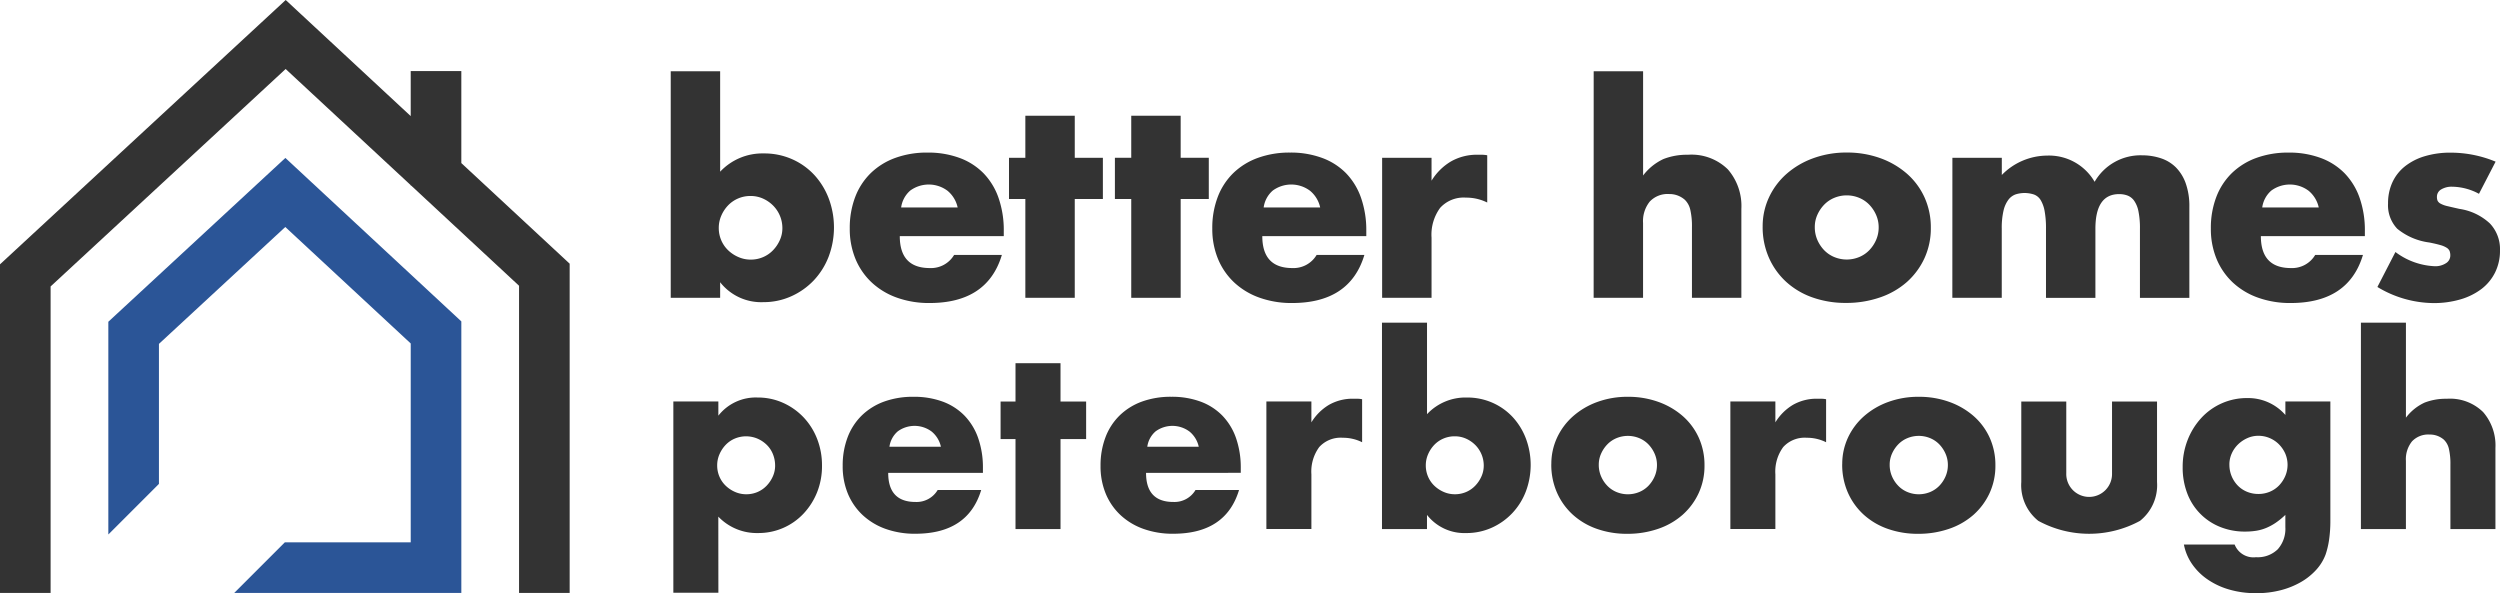
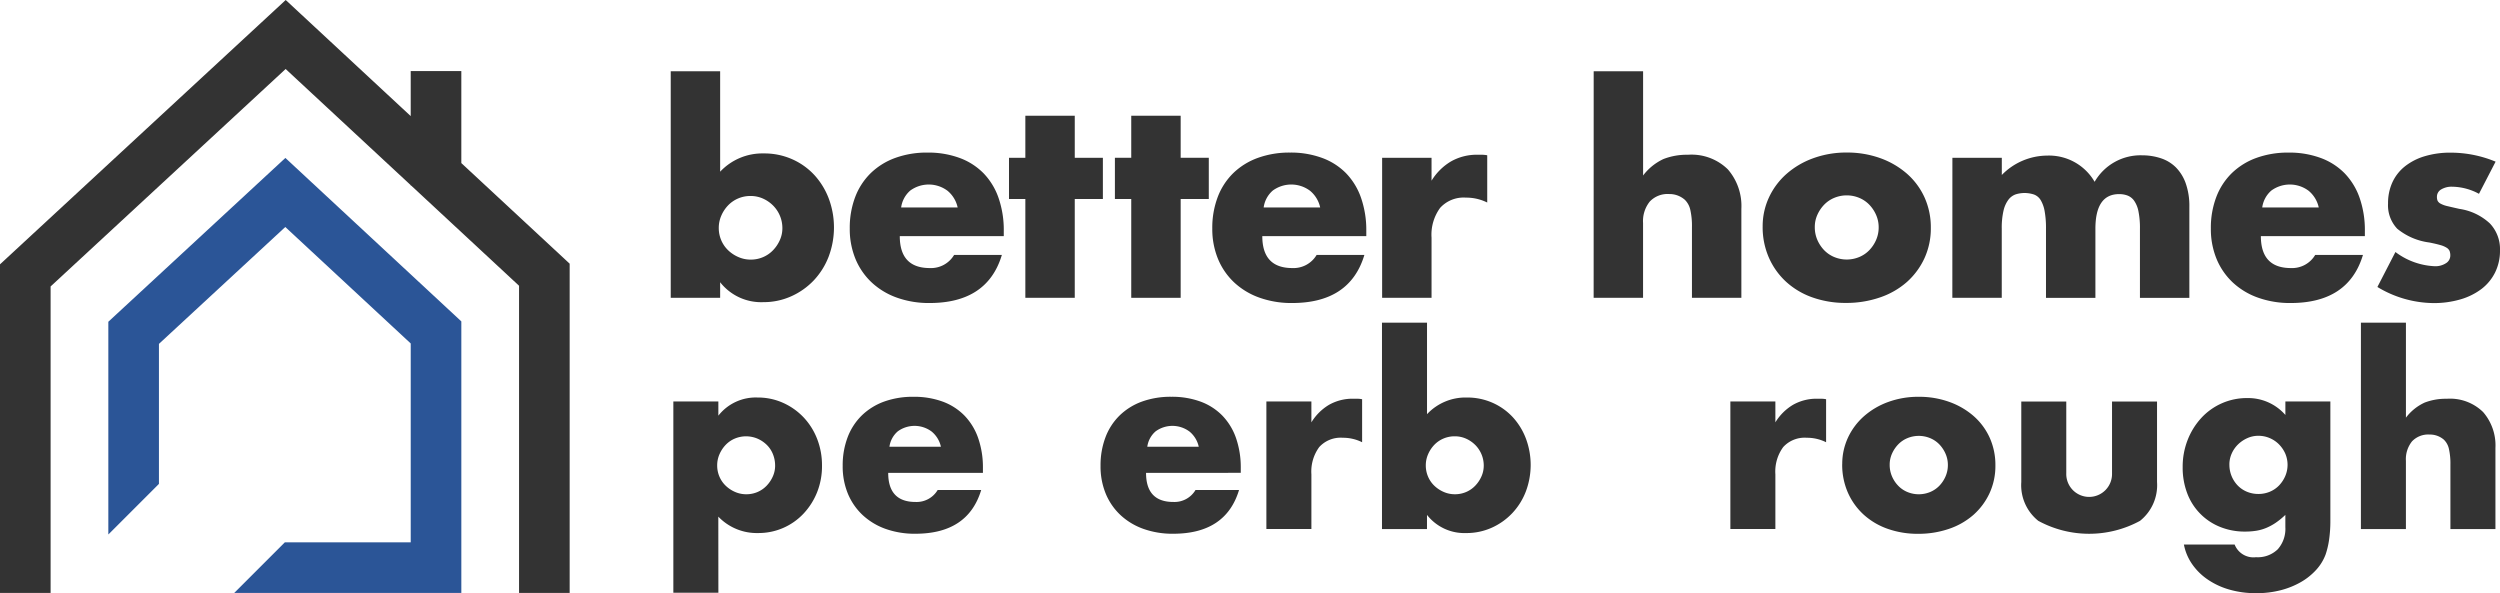
<svg xmlns="http://www.w3.org/2000/svg" width="260" height="61.694" viewBox="0 0 260 61.694">
  <defs>
    <clipPath id="a">
      <rect width="260" height="61.694" fill="none" />
    </clipPath>
  </defs>
  <path d="M11.552,33.877V56l5.263-5.263V36.179l13.14-12.156L43,36.135V56.818H29.908l-5.264,5.263h23.62V33.84l-18.3-17Z" transform="translate(-0.285 -0.415)" fill="#2b5597" />
  <path d="M29.714,0,0,27.49V61.665H5.263V29.79L29.707,7.176,42.714,19.255V19.3h.049L53.981,29.718V61.665h5.264V27.423L47.978,16.961V7.392H42.714v4.682Z" transform="translate(0 0)" fill="#333" />
  <g transform="translate(0)">
    <g clip-path="url(#a)">
      <path d="M76.66,7.6V18.044a6.022,6.022,0,0,1,4.543-1.9,7.115,7.115,0,0,1,2.966.611,6.982,6.982,0,0,1,2.3,1.647,7.571,7.571,0,0,1,1.49,2.441,8.6,8.6,0,0,1-.014,6.032A7.546,7.546,0,0,1,86.4,29.343,7.377,7.377,0,0,1,84.056,31a6.981,6.981,0,0,1-2.91.611,5.419,5.419,0,0,1-4.486-2.073V31.16H71.521V7.6ZM83.133,23.92a3.328,3.328,0,0,0-.966-2.356,3.5,3.5,0,0,0-1.05-.724,3.124,3.124,0,0,0-1.306-.27,3.2,3.2,0,0,0-1.278.256,3.157,3.157,0,0,0-1.036.71,3.578,3.578,0,0,0-.71,1.064,3.171,3.171,0,0,0-.27,1.292,3.221,3.221,0,0,0,.256,1.278,3.167,3.167,0,0,0,.71,1.037,3.6,3.6,0,0,0,1.065.709,3.147,3.147,0,0,0,1.291.27,3.2,3.2,0,0,0,1.278-.256,3.155,3.155,0,0,0,1.037-.711,3.658,3.658,0,0,0,.709-1.049,2.992,2.992,0,0,0,.27-1.249" transform="translate(-1.765 -0.187)" fill="#333" />
      <path d="M95.813,24.958q0,3.32,3.123,3.321a2.791,2.791,0,0,0,2.527-1.364h4.967q-1.5,5-7.524,5a9.863,9.863,0,0,1-3.378-.554A7.543,7.543,0,0,1,92.9,29.784a7.03,7.03,0,0,1-1.689-2.442,8.146,8.146,0,0,1-.6-3.18,9,9,0,0,1,.568-3.279A6.893,6.893,0,0,1,92.8,18.4a7.173,7.173,0,0,1,2.542-1.575,9.592,9.592,0,0,1,3.364-.555,9.4,9.4,0,0,1,3.322.555,6.739,6.739,0,0,1,2.5,1.6A6.965,6.965,0,0,1,106.09,21a10.2,10.2,0,0,1,.539,3.421v.54Zm6.019-2.982a3.1,3.1,0,0,0-1.05-1.732,3.259,3.259,0,0,0-3.875-.028,2.827,2.827,0,0,0-.952,1.76Z" transform="translate(-2.236 -0.401)" fill="#333" />
      <path d="M114.429,21V31.276H109.29V21h-1.7V16.712h1.7V12.34h5.139v4.372h2.925V21Z" transform="translate(-2.654 -0.304)" fill="#333" />
      <path d="M125.722,21V31.276h-5.139V21h-1.7V16.712h1.7V12.34h5.139v4.372h2.925V21Z" transform="translate(-2.933 -0.304)" fill="#333" />
      <path d="M134.468,24.958q0,3.32,3.123,3.321a2.791,2.791,0,0,0,2.527-1.364h4.967q-1.5,5-7.524,5a9.862,9.862,0,0,1-3.378-.554,7.543,7.543,0,0,1-2.627-1.575,7.03,7.03,0,0,1-1.689-2.442,8.146,8.146,0,0,1-.6-3.18,9,9,0,0,1,.568-3.279,6.893,6.893,0,0,1,1.618-2.484A7.173,7.173,0,0,1,134,16.824a9.591,9.591,0,0,1,3.364-.555,9.4,9.4,0,0,1,3.322.555,6.739,6.739,0,0,1,2.5,1.6A6.965,6.965,0,0,1,144.745,21a10.2,10.2,0,0,1,.539,3.421v.54Zm6.019-2.982a3.1,3.1,0,0,0-1.05-1.732,3.259,3.259,0,0,0-3.875-.028,2.827,2.827,0,0,0-.952,1.76Z" transform="translate(-3.189 -0.401)" fill="#333" />
      <path d="M147.377,16.815h5.139V19.2a5.912,5.912,0,0,1,2.015-2,5.417,5.417,0,0,1,2.783-.7h.44a3.209,3.209,0,0,1,.554.056V21.47a4.888,4.888,0,0,0-2.214-.51,3.3,3.3,0,0,0-2.683,1.064,4.718,4.718,0,0,0-.894,3.108V31.38h-5.139Z" transform="translate(-3.636 -0.407)" fill="#333" />
      <path d="M169.936,7.6h5.139V18.44a5.618,5.618,0,0,1,2.129-1.718,6.674,6.674,0,0,1,2.526-.44,5.392,5.392,0,0,1,4.16,1.52,5.8,5.8,0,0,1,1.405,4.1v9.255h-5.139V23.806a7.644,7.644,0,0,0-.17-1.789,2.092,2.092,0,0,0-.568-1.05,2.419,2.419,0,0,0-1.647-.6,2.541,2.541,0,0,0-2,.78,3.242,3.242,0,0,0-.7,2.23v7.778h-5.139Z" transform="translate(-4.193 -0.187)" fill="#333" />
      <path d="M187.954,23.963a7.075,7.075,0,0,1,.653-3.023,7.423,7.423,0,0,1,1.817-2.442,8.641,8.641,0,0,1,2.768-1.633,10,10,0,0,1,3.506-.6,10.144,10.144,0,0,1,3.478.581,8.634,8.634,0,0,1,2.782,1.619,7.282,7.282,0,0,1,1.832,2.471,7.546,7.546,0,0,1,.653,3.165,7.424,7.424,0,0,1-.667,3.166,7.542,7.542,0,0,1-1.832,2.47,8.2,8.2,0,0,1-2.8,1.6,10.71,10.71,0,0,1-3.535.568,10.258,10.258,0,0,1-3.463-.568,7.99,7.99,0,0,1-2.74-1.618,7.5,7.5,0,0,1-1.8-2.513,7.871,7.871,0,0,1-.653-3.251m5.423.058a3.29,3.29,0,0,0,.27,1.349,3.594,3.594,0,0,0,.709,1.064,3.119,3.119,0,0,0,1.051.71,3.391,3.391,0,0,0,2.583,0,3.125,3.125,0,0,0,1.05-.71,3.6,3.6,0,0,0,.71-1.064,3.234,3.234,0,0,0,.27-1.321,3.171,3.171,0,0,0-.27-1.292,3.61,3.61,0,0,0-.71-1.064,3.139,3.139,0,0,0-1.05-.71,3.391,3.391,0,0,0-2.583,0,3.134,3.134,0,0,0-1.051.71,3.657,3.657,0,0,0-.709,1.05,3.055,3.055,0,0,0-.27,1.278" transform="translate(-4.637 -0.401)" fill="#333" />
      <path d="M208.185,16.817h5.139v1.789a6.644,6.644,0,0,1,4.713-2.016,5.48,5.48,0,0,1,4.94,2.726,5.511,5.511,0,0,1,4.94-2.755,6.176,6.176,0,0,1,1.93.3,3.97,3.97,0,0,1,1.562.937,4.481,4.481,0,0,1,1.037,1.661,7.051,7.051,0,0,1,.383,2.47v9.455H227.69V24.2a8.753,8.753,0,0,0-.156-1.817,2.879,2.879,0,0,0-.454-1.107,1.506,1.506,0,0,0-.7-.539,2.516,2.516,0,0,0-.851-.142q-2.471,0-2.471,3.606v7.183h-5.139V24.2a9.8,9.8,0,0,0-.141-1.832,3.374,3.374,0,0,0-.412-1.149,1.377,1.377,0,0,0-.7-.582,3.118,3.118,0,0,0-1.9-.015,1.62,1.62,0,0,0-.752.554,3.025,3.025,0,0,0-.511,1.136,7.871,7.871,0,0,0-.184,1.887v7.183h-5.139Z" transform="translate(-5.136 -0.408)" fill="#333" />
      <path d="M240.947,24.958q0,3.32,3.123,3.321a2.791,2.791,0,0,0,2.527-1.364h4.967q-1.5,5-7.524,5a9.862,9.862,0,0,1-3.378-.554,7.543,7.543,0,0,1-2.627-1.575,7.03,7.03,0,0,1-1.689-2.442,8.146,8.146,0,0,1-.6-3.18,9,9,0,0,1,.568-3.279,6.893,6.893,0,0,1,1.618-2.484,7.173,7.173,0,0,1,2.542-1.575,9.592,9.592,0,0,1,3.364-.555,9.4,9.4,0,0,1,3.322.555,6.739,6.739,0,0,1,2.5,1.6A6.965,6.965,0,0,1,251.224,21a10.2,10.2,0,0,1,.539,3.421v.54Zm6.019-2.982a3.1,3.1,0,0,0-1.05-1.732,3.259,3.259,0,0,0-3.875-.028,2.827,2.827,0,0,0-.952,1.76Z" transform="translate(-5.817 -0.401)" fill="#333" />
      <path d="M264.068,20.557a6.013,6.013,0,0,0-2.783-.738,2.1,2.1,0,0,0-1.149.284.872.872,0,0,0-.44.767,1.012,1.012,0,0,0,.07.412.722.722,0,0,0,.312.3,2.69,2.69,0,0,0,.71.257q.468.113,1.235.284a5.91,5.91,0,0,1,3.181,1.518,3.876,3.876,0,0,1,1.05,2.8,5.076,5.076,0,0,1-.511,2.3,4.9,4.9,0,0,1-1.42,1.718,6.756,6.756,0,0,1-2.186,1.079,9.755,9.755,0,0,1-2.811.383,11.434,11.434,0,0,1-5.821-1.675l1.875-3.635a7.31,7.31,0,0,0,4.089,1.477,2.014,2.014,0,0,0,1.164-.312.934.934,0,0,0,.454-.795,1.328,1.328,0,0,0-.071-.468.772.772,0,0,0-.3-.341,2.411,2.411,0,0,0-.667-.284q-.44-.127-1.15-.269a6.585,6.585,0,0,1-3.336-1.434,3.549,3.549,0,0,1-.951-2.626,5.173,5.173,0,0,1,.454-2.2,4.545,4.545,0,0,1,1.307-1.661,6.108,6.108,0,0,1,2.058-1.051,9.151,9.151,0,0,1,2.683-.37,12.185,12.185,0,0,1,4.684.937Z" transform="translate(-6.255 -0.401)" fill="#333" />
      <path d="M76.484,62.687H71.8V42.8h4.681v1.475a4.939,4.939,0,0,1,4.086-1.888,6.357,6.357,0,0,1,2.651.557,6.724,6.724,0,0,1,2.133,1.512,6.89,6.89,0,0,1,1.409,2.25,7.54,7.54,0,0,1,.5,2.767,7.344,7.344,0,0,1-.5,2.742,7.066,7.066,0,0,1-1.4,2.224,6.409,6.409,0,0,1-4.746,2.042,5.527,5.527,0,0,1-4.137-1.706Zm5.9-13.214a3.152,3.152,0,0,0-.22-1.176,2.807,2.807,0,0,0-.633-.97,3.184,3.184,0,0,0-.969-.659,3.043,3.043,0,0,0-2.366-.013,2.879,2.879,0,0,0-.944.646,3.311,3.311,0,0,0-.647.97,2.878,2.878,0,0,0-.246,1.177,2.923,2.923,0,0,0,.233,1.163,2.867,2.867,0,0,0,.647.944,3.281,3.281,0,0,0,.969.647,2.877,2.877,0,0,0,1.176.246,2.924,2.924,0,0,0,1.165-.232,2.876,2.876,0,0,0,.943-.648,3.322,3.322,0,0,0,.647-.957,2.727,2.727,0,0,0,.246-1.137" transform="translate(-1.772 -1.045)" fill="#333" />
      <path d="M94.59,50.221q0,3.027,2.844,3.026A2.541,2.541,0,0,0,99.736,52h4.526q-1.371,4.553-6.853,4.552a9.016,9.016,0,0,1-3.077-.5,6.893,6.893,0,0,1-2.392-1.435A6.406,6.406,0,0,1,90.4,52.394a7.418,7.418,0,0,1-.543-2.9,8.194,8.194,0,0,1,.518-2.987,6.283,6.283,0,0,1,1.474-2.262,6.523,6.523,0,0,1,2.313-1.436,8.777,8.777,0,0,1,3.064-.5,8.59,8.59,0,0,1,3.026.5,6.123,6.123,0,0,1,2.275,1.462,6.358,6.358,0,0,1,1.422,2.34,9.288,9.288,0,0,1,.492,3.115v.492Zm5.482-2.715a2.813,2.813,0,0,0-.957-1.577,2.968,2.968,0,0,0-3.53-.026,2.572,2.572,0,0,0-.866,1.6Z" transform="translate(-2.217 -1.043)" fill="#333" />
-       <path d="M112.926,46.617v9.361h-4.681V46.617h-1.552V42.711h1.552V38.729h4.681v3.982h2.664v3.905Z" transform="translate(-2.632 -0.955)" fill="#333" />
      <path d="M122.084,50.221q0,3.027,2.844,3.026A2.541,2.541,0,0,0,127.23,52h4.526q-1.371,4.553-6.853,4.552a9.016,9.016,0,0,1-3.077-.5,6.875,6.875,0,0,1-2.392-1.435,6.393,6.393,0,0,1-1.539-2.224,7.418,7.418,0,0,1-.543-2.9,8.194,8.194,0,0,1,.518-2.987,6.271,6.271,0,0,1,1.474-2.262,6.523,6.523,0,0,1,2.313-1.436,8.777,8.777,0,0,1,3.064-.5,8.59,8.59,0,0,1,3.026.5,6.131,6.131,0,0,1,2.275,1.462,6.358,6.358,0,0,1,1.422,2.34,9.288,9.288,0,0,1,.491,3.115v.492Zm5.482-2.715a2.818,2.818,0,0,0-.957-1.577,2.968,2.968,0,0,0-3.53-.026,2.572,2.572,0,0,0-.866,1.6Z" transform="translate(-2.895 -1.043)" fill="#333" />
      <path d="M135.036,42.8h4.681v2.173a5.367,5.367,0,0,1,1.836-1.824,4.938,4.938,0,0,1,2.534-.633h.4a2.907,2.907,0,0,1,.505.052v4.474a4.441,4.441,0,0,0-2.018-.466,3.009,3.009,0,0,0-2.443.969,4.3,4.3,0,0,0-.814,2.832v5.689h-4.681Z" transform="translate(-3.332 -1.049)" fill="#333" />
      <path d="M152.046,34.408v9.516a5.482,5.482,0,0,1,4.137-1.733,6.479,6.479,0,0,1,2.7.557,6.374,6.374,0,0,1,2.094,1.5,6.9,6.9,0,0,1,1.358,2.224,7.83,7.83,0,0,1-.013,5.495,6.854,6.854,0,0,1-1.409,2.249,6.714,6.714,0,0,1-2.133,1.514,6.356,6.356,0,0,1-2.651.556,4.936,4.936,0,0,1-4.086-1.888v1.475h-4.681V34.408Zm5.9,14.869a3.04,3.04,0,0,0-.879-2.147,3.247,3.247,0,0,0-.957-.659,2.855,2.855,0,0,0-1.19-.246,2.924,2.924,0,0,0-1.164.233,2.88,2.88,0,0,0-.944.646,3.311,3.311,0,0,0-.647.97,2.878,2.878,0,0,0-.246,1.177,2.923,2.923,0,0,0,.233,1.163,2.867,2.867,0,0,0,.647.944,3.281,3.281,0,0,0,.969.647,2.877,2.877,0,0,0,1.176.246,2.924,2.924,0,0,0,1.165-.232,2.876,2.876,0,0,0,.943-.648,3.323,3.323,0,0,0,.647-.957,2.727,2.727,0,0,0,.246-1.137" transform="translate(-3.636 -0.849)" fill="#333" />
-       <path d="M165.42,49.317a6.463,6.463,0,0,1,.594-2.754,6.773,6.773,0,0,1,1.656-2.223,7.861,7.861,0,0,1,2.521-1.488,9.1,9.1,0,0,1,3.193-.542,9.205,9.205,0,0,1,3.168.531,7.863,7.863,0,0,1,2.534,1.473,6.627,6.627,0,0,1,1.668,2.25,6.892,6.892,0,0,1,.595,2.884,6.753,6.753,0,0,1-.608,2.883,6.854,6.854,0,0,1-1.668,2.25,7.489,7.489,0,0,1-2.548,1.461,9.745,9.745,0,0,1-3.22.517,9.324,9.324,0,0,1-3.154-.517,7.292,7.292,0,0,1-2.5-1.475,6.826,6.826,0,0,1-1.642-2.288,7.188,7.188,0,0,1-.594-2.961m4.939.052A2.99,2.99,0,0,0,170.6,50.6a3.244,3.244,0,0,0,.647.969,2.822,2.822,0,0,0,.957.647,3.1,3.1,0,0,0,2.352,0,2.855,2.855,0,0,0,.958-.647,3.3,3.3,0,0,0,.646-.969,2.942,2.942,0,0,0,.246-1.2,2.88,2.88,0,0,0-.246-1.176,3.311,3.311,0,0,0-.646-.969,2.869,2.869,0,0,0-.958-.647,3.1,3.1,0,0,0-2.352,0,2.836,2.836,0,0,0-.957.647,3.31,3.31,0,0,0-.647.957,2.777,2.777,0,0,0-.246,1.164" transform="translate(-4.081 -1.043)" fill="#333" />
      <path d="M184.51,42.8h4.681v2.173a5.367,5.367,0,0,1,1.836-1.824,4.938,4.938,0,0,1,2.534-.633h.4a2.907,2.907,0,0,1,.505.052v4.474a4.441,4.441,0,0,0-2.018-.466,3.009,3.009,0,0,0-2.443.969,4.3,4.3,0,0,0-.814,2.832v5.689H184.51Z" transform="translate(-4.552 -1.049)" fill="#333" />
      <path d="M196.44,49.317a6.463,6.463,0,0,1,.594-2.754,6.774,6.774,0,0,1,1.656-2.223,7.861,7.861,0,0,1,2.521-1.488,9.1,9.1,0,0,1,3.193-.542,9.206,9.206,0,0,1,3.168.531,7.863,7.863,0,0,1,2.534,1.473,6.627,6.627,0,0,1,1.668,2.25,6.892,6.892,0,0,1,.595,2.884,6.754,6.754,0,0,1-.608,2.883,6.854,6.854,0,0,1-1.668,2.25,7.488,7.488,0,0,1-2.548,1.461,9.745,9.745,0,0,1-3.22.517,9.324,9.324,0,0,1-3.154-.517,7.292,7.292,0,0,1-2.5-1.475,6.826,6.826,0,0,1-1.642-2.288,7.188,7.188,0,0,1-.594-2.961m4.939.052a2.99,2.99,0,0,0,.246,1.229,3.244,3.244,0,0,0,.647.969,2.822,2.822,0,0,0,.957.647,3.1,3.1,0,0,0,2.352,0,2.855,2.855,0,0,0,.958-.647,3.3,3.3,0,0,0,.646-.969,2.942,2.942,0,0,0,.246-1.2,2.88,2.88,0,0,0-.246-1.176,3.31,3.31,0,0,0-.646-.969,2.869,2.869,0,0,0-.958-.647,3.1,3.1,0,0,0-2.352,0,2.836,2.836,0,0,0-.957.647,3.31,3.31,0,0,0-.647.957,2.777,2.777,0,0,0-.246,1.164" transform="translate(-4.847 -1.043)" fill="#333" />
      <path d="M220.211,42.812v7.473a2.38,2.38,0,1,0,4.758,0V42.812h4.681v8.379a4.744,4.744,0,0,1-1.771,4.034,11.076,11.076,0,0,1-10.576,0,4.744,4.744,0,0,1-1.771-4.034V42.812Z" transform="translate(-5.318 -1.056)" fill="#333" />
      <path d="M248.1,42.8v12.36a13.828,13.828,0,0,1-.129,1.991,8.65,8.65,0,0,1-.362,1.552,4.9,4.9,0,0,1-.969,1.591,6.546,6.546,0,0,1-1.591,1.281,8.429,8.429,0,0,1-2.108.853,9.975,9.975,0,0,1-2.548.31,9.874,9.874,0,0,1-2.844-.388,7.749,7.749,0,0,1-2.263-1.073,6.223,6.223,0,0,1-1.59-1.6,5.3,5.3,0,0,1-.828-2h5.276a2.1,2.1,0,0,0,2.224,1.319,2.983,2.983,0,0,0,2.263-.827,3.2,3.2,0,0,0,.788-2.3V54.595a7.7,7.7,0,0,1-.995.815,5.586,5.586,0,0,1-.97.53,4.535,4.535,0,0,1-1.034.3,7.136,7.136,0,0,1-1.19.091,6.793,6.793,0,0,1-2.612-.491,6.036,6.036,0,0,1-3.4-3.478,7.458,7.458,0,0,1-.478-2.728,7.616,7.616,0,0,1,.517-2.832,7.27,7.27,0,0,1,1.409-2.275,6.429,6.429,0,0,1,4.8-2.081,5.144,5.144,0,0,1,3.956,1.758V42.8Zm-10.5,6.568a3.1,3.1,0,0,0,.866,2.173,2.856,2.856,0,0,0,.957.647,3.1,3.1,0,0,0,1.2.232,3.042,3.042,0,0,0,1.177-.232,2.875,2.875,0,0,0,.957-.647,3.328,3.328,0,0,0,.646-.97,2.97,2.97,0,0,0,0-2.366,3.217,3.217,0,0,0-.659-.957,3,3,0,0,0-.969-.647,2.959,2.959,0,0,0-1.151-.232,2.789,2.789,0,0,0-1.164.246,3.316,3.316,0,0,0-.957.647,3.02,3.02,0,0,0-.659.943,2.777,2.777,0,0,0-.246,1.164" transform="translate(-5.742 -1.047)" fill="#333" />
      <path d="M251.747,34.408h4.681v9.878a5.128,5.128,0,0,1,1.939-1.565,6.091,6.091,0,0,1,2.3-.4,4.913,4.913,0,0,1,3.788,1.383,5.288,5.288,0,0,1,1.281,3.736v8.431h-4.682v-6.7a6.939,6.939,0,0,0-.154-1.629,1.9,1.9,0,0,0-.518-.958,2.2,2.2,0,0,0-1.5-.542,2.314,2.314,0,0,0-1.823.711,2.952,2.952,0,0,0-.633,2.03v7.086h-4.681Z" transform="translate(-6.211 -0.849)" fill="#333" />
    </g>
  </g>
</svg>